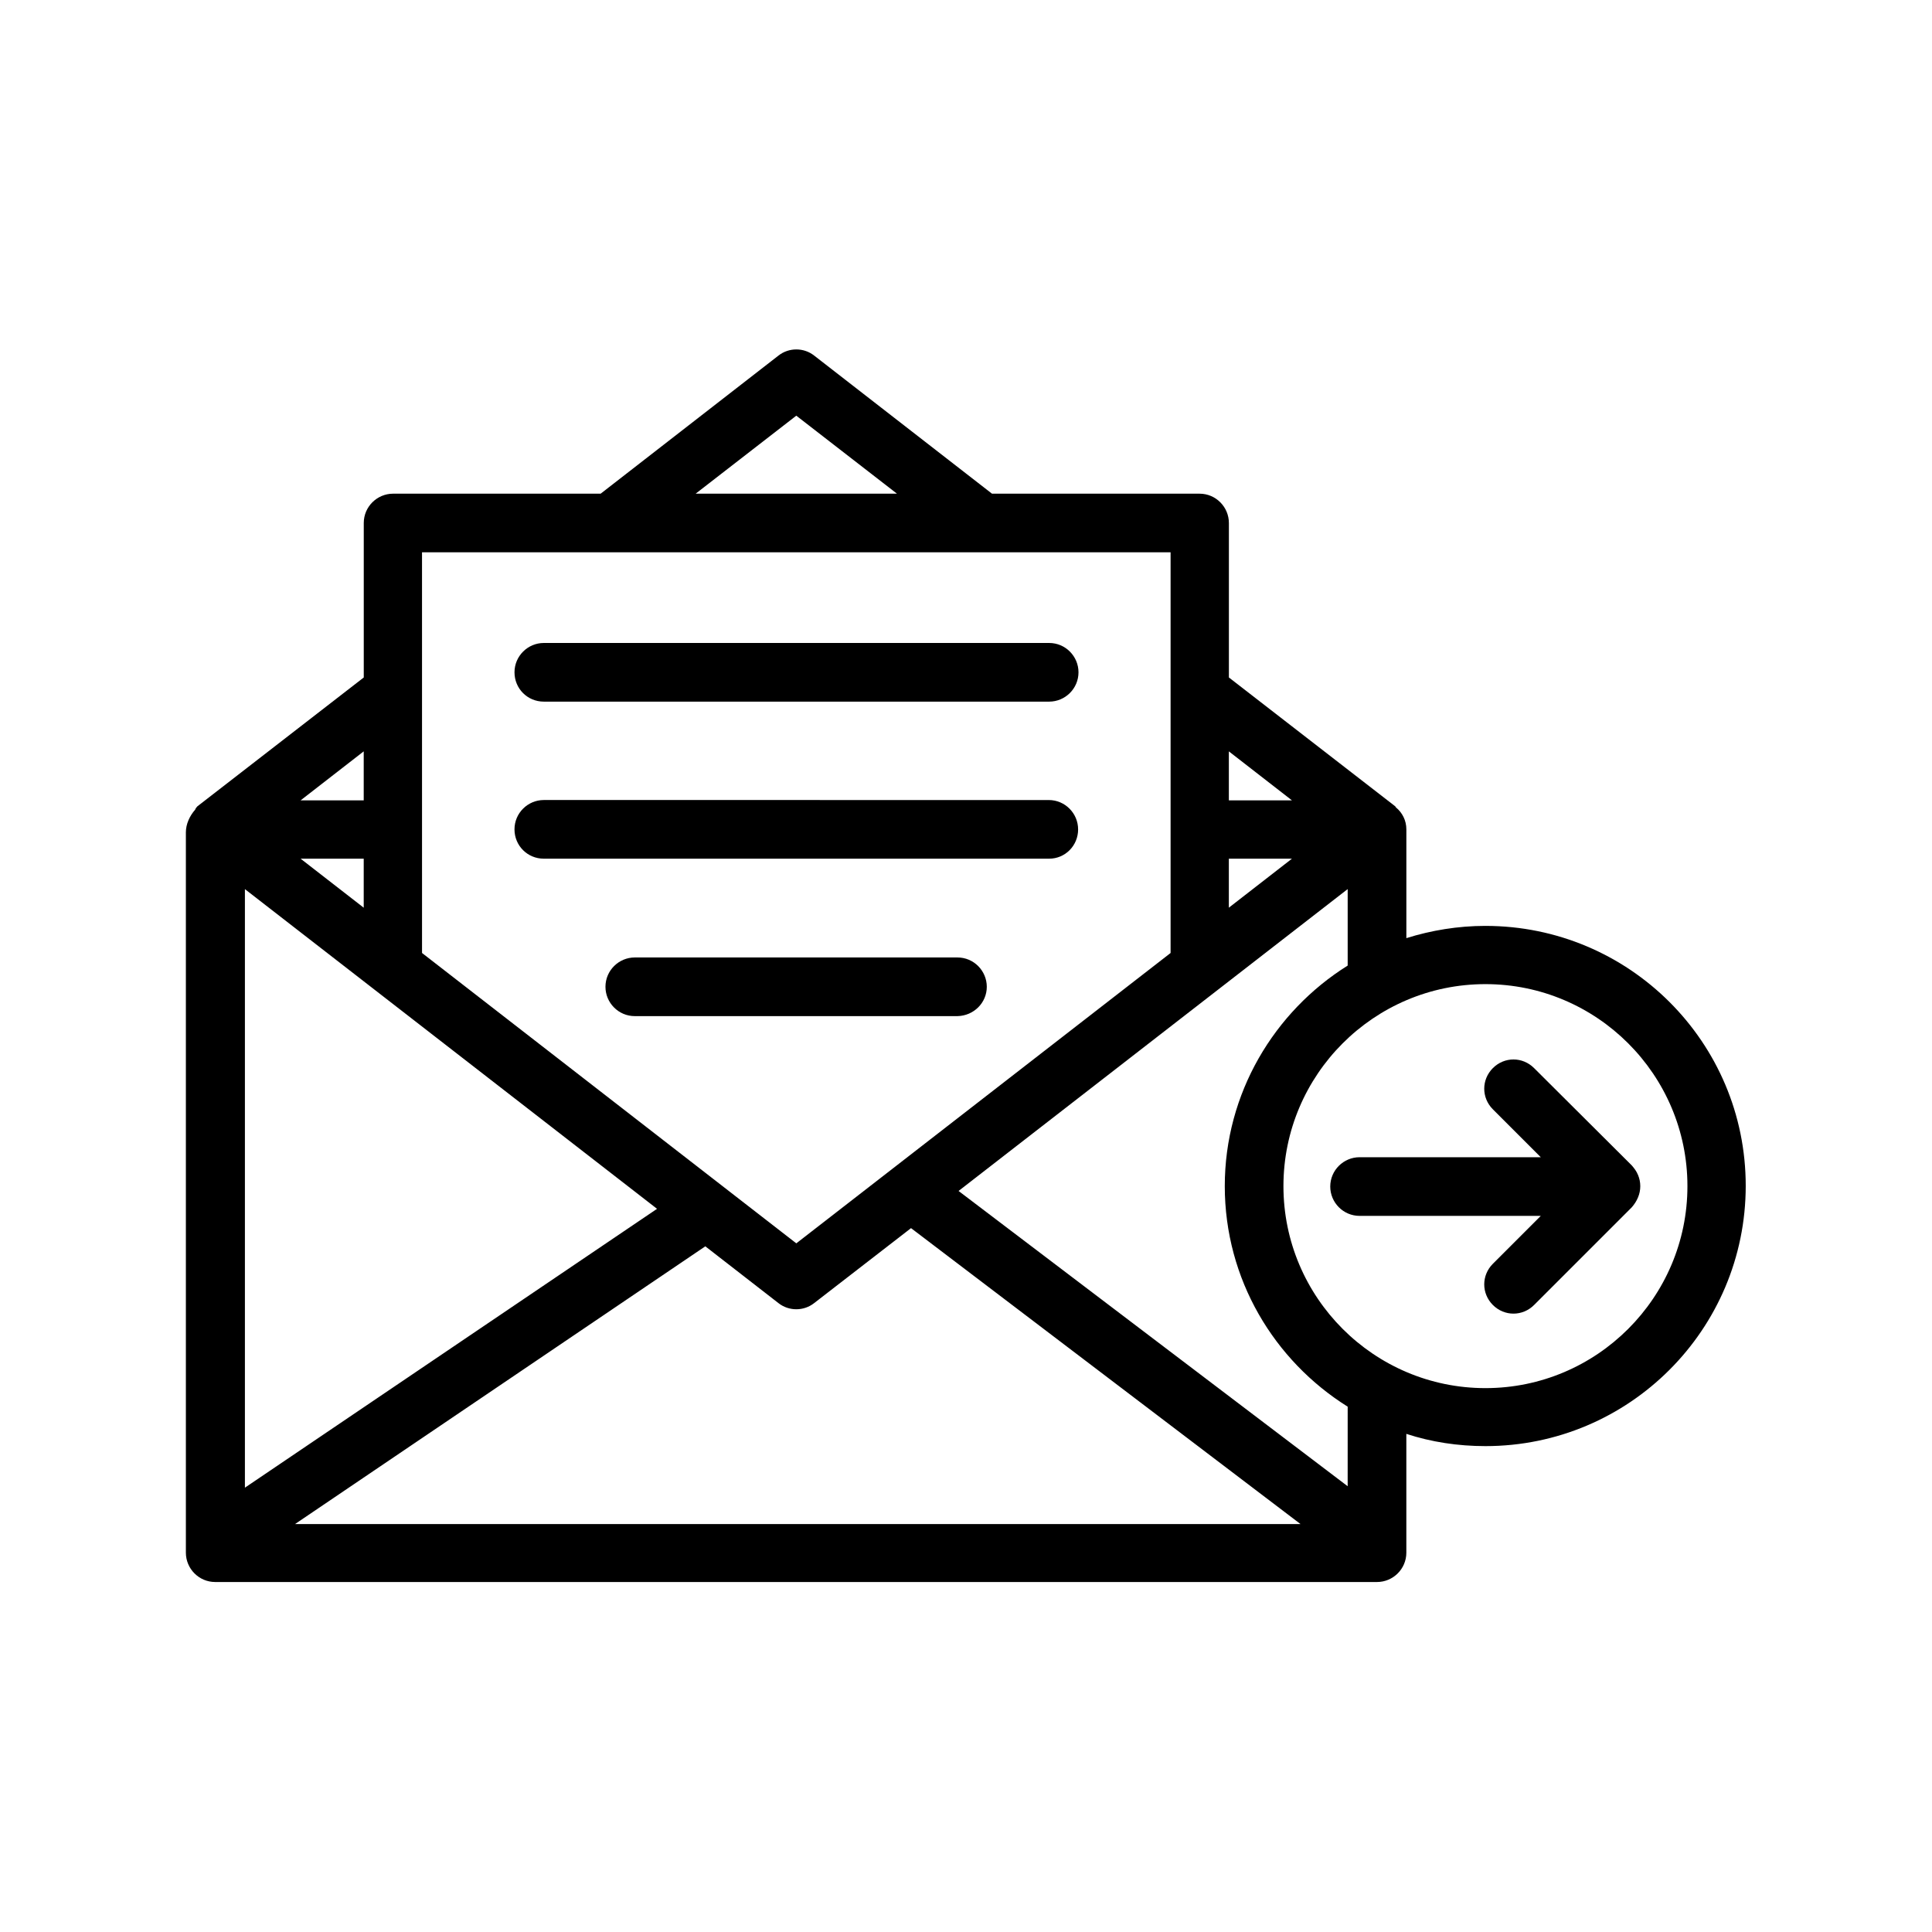
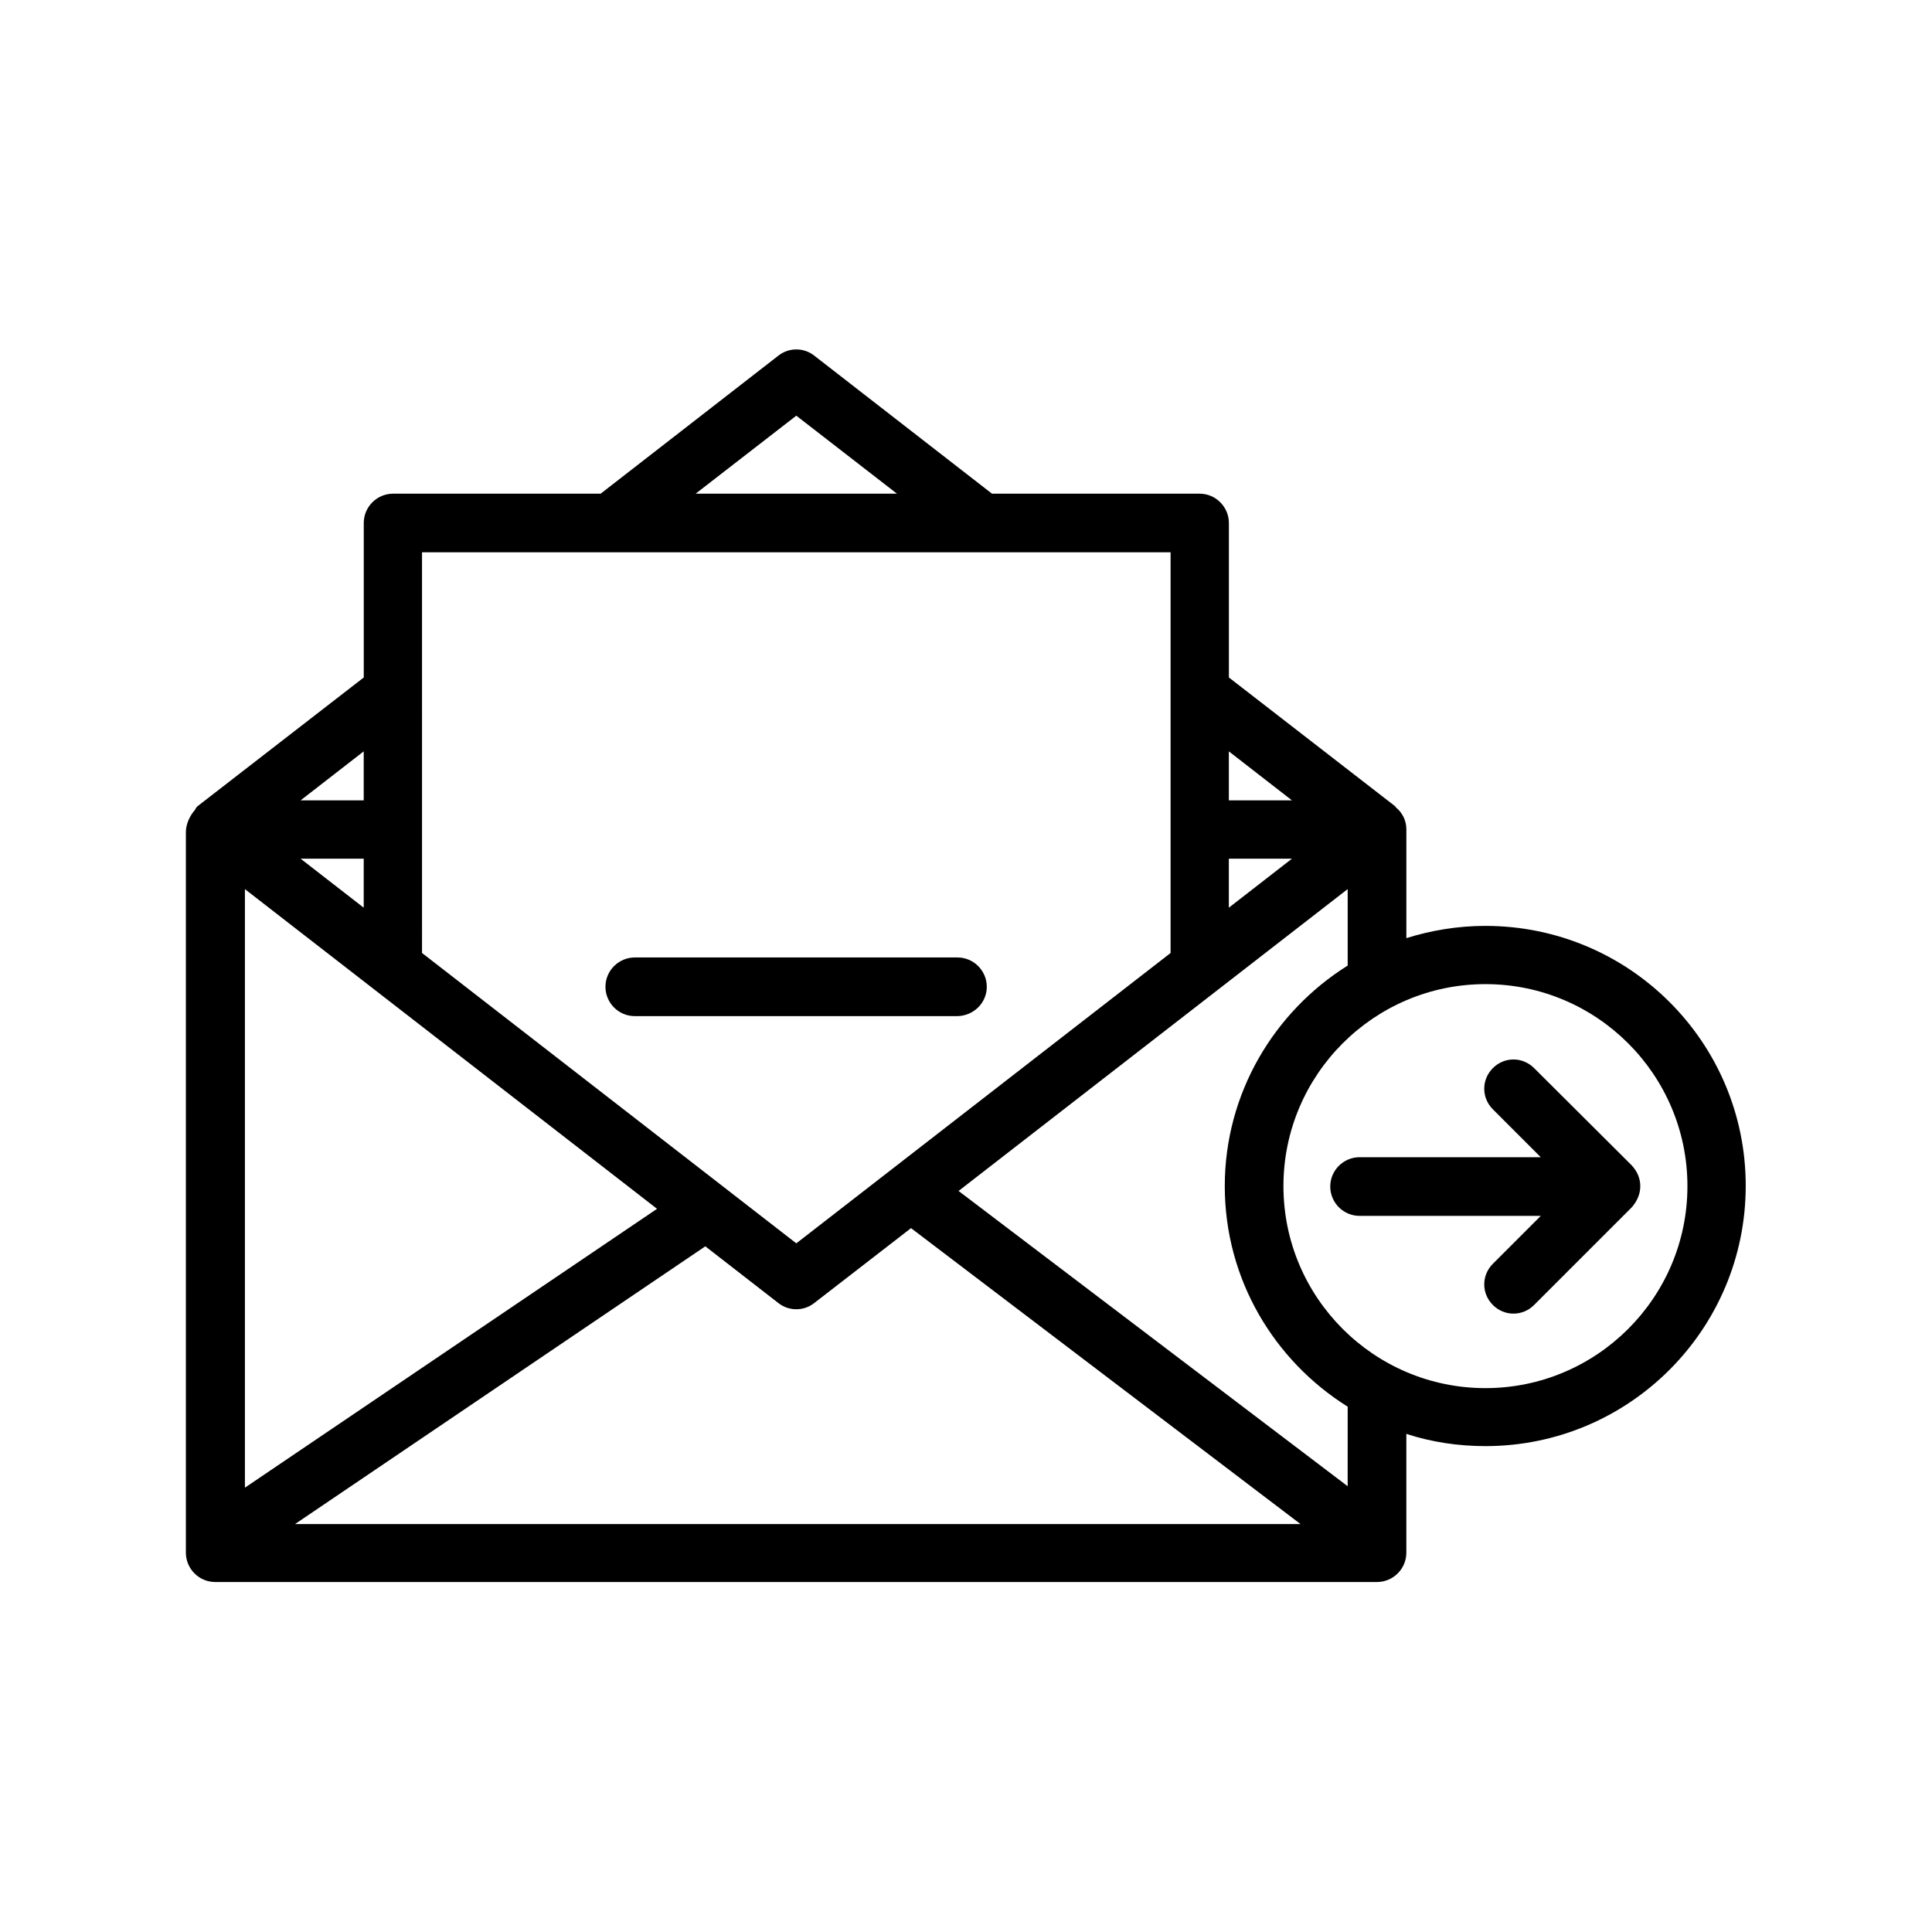
<svg xmlns="http://www.w3.org/2000/svg" fill="#000000" width="800px" height="800px" version="1.1" viewBox="144 144 512 512">
  <g>
    <path d="m537.66 389.37c-7.281 0-14.367 1.18-20.961 3.246v-28.832c0-2.363-1.082-4.43-2.754-5.805-0.098-0.098-0.098-0.195-0.195-0.297l-44.082-34.145v-40.934c0-4.231-3.445-7.773-7.773-7.773h-55.008l-47.133-36.605c-2.754-2.164-6.691-2.164-9.445 0l-47.133 36.605h-55.004c-4.231 0-7.773 3.445-7.773 7.773v40.934l-44.09 34.148c-0.297 0.297-0.492 0.59-0.59 0.887-1.477 1.672-2.461 3.836-2.461 6.004v190.9c0 4.231 3.445 7.773 7.773 7.773h307.89c4.231 0 7.773-3.445 7.773-7.773v-31.488c6.594 2.164 13.676 3.246 20.961 3.246 38.082 0 68.98-30.898 68.98-68.98 0-38.082-30.898-68.883-68.98-68.883zm-297.27-4.82-16.727-12.988h16.727zm77.734 79.801-109.22 73.898v-158.62zm12.793 9.938 19.387 15.055c2.754 2.164 6.691 2.164 9.445 0l25.684-19.875 103.22 78.426h-266.47zm138.74-102.73h16.727l-16.727 12.988zm16.73-15.449h-16.727v-12.988zm-131.36-101.95 26.668 20.664h-53.332zm-99.188 36.211h198.38v106.18l-99.188 76.949-99.188-76.949zm-15.449 65.734h-16.727l16.727-12.988zm260.86 181.84-103.22-78.328 103.12-80v20.27c-19.484 12.203-32.57 33.852-32.57 58.449 0 24.699 13.086 46.25 32.57 58.449l-0.004 21.16zm36.406-26.078c-29.52 0-53.531-24.008-53.531-53.531 0-29.52 24.008-53.531 53.531-53.531 29.52 0 53.531 24.008 53.531 53.531 0 29.523-24.012 53.531-53.531 53.531z" />
-     <path d="m288.12 329.94h133.92c4.231 0 7.773-3.445 7.773-7.773 0-4.231-3.445-7.773-7.773-7.773h-133.92c-4.231 0-7.773 3.445-7.773 7.773 0 4.328 3.445 7.773 7.773 7.773z" />
-     <path d="m429.71 363.79c0-4.231-3.445-7.773-7.773-7.773l-133.82-0.004c-4.231 0-7.773 3.445-7.773 7.773s3.445 7.773 7.773 7.773h133.92c4.231 0.004 7.676-3.441 7.676-7.769z" />
    <path d="m405.51 405.51c0-4.231-3.445-7.773-7.773-7.773h-85.512c-4.231 0-7.773 3.445-7.773 7.773 0 4.231 3.445 7.773 7.773 7.773h85.512c4.332-0.098 7.773-3.543 7.773-7.773z" />
    <path d="m578.1 461.3c0.789-1.871 0.789-4.035 0-5.902-0.395-0.984-0.984-1.77-1.672-2.559l-25.879-25.781c-3.051-3.051-7.871-3.051-10.922 0-3.051 3.051-3.051 7.871 0 10.922l12.695 12.695h-48.02c-4.231 0-7.773 3.445-7.773 7.773 0 4.231 3.445 7.773 7.773 7.773h48.02l-12.695 12.695c-3.051 3.051-3.051 7.871 0 10.922 3.051 3.051 7.871 3.051 10.922 0l25.879-25.879c0.688-0.789 1.281-1.676 1.672-2.66z" />
  </g>
</svg>